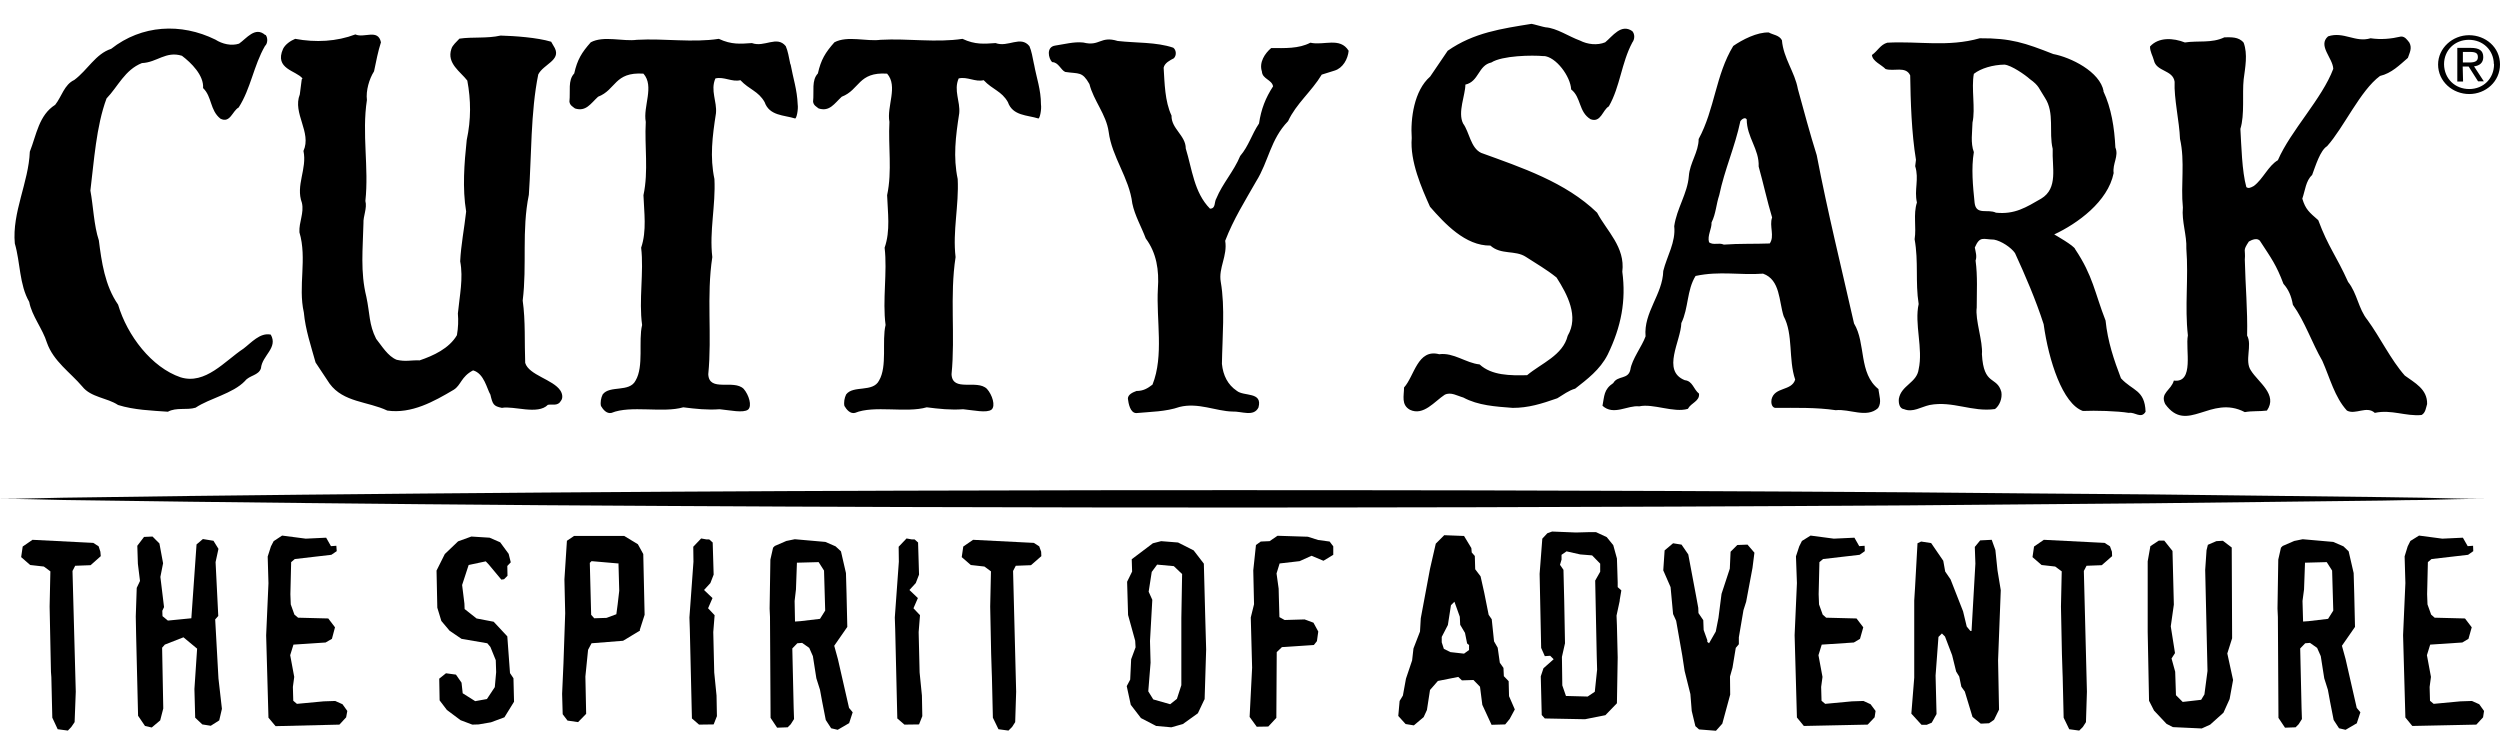
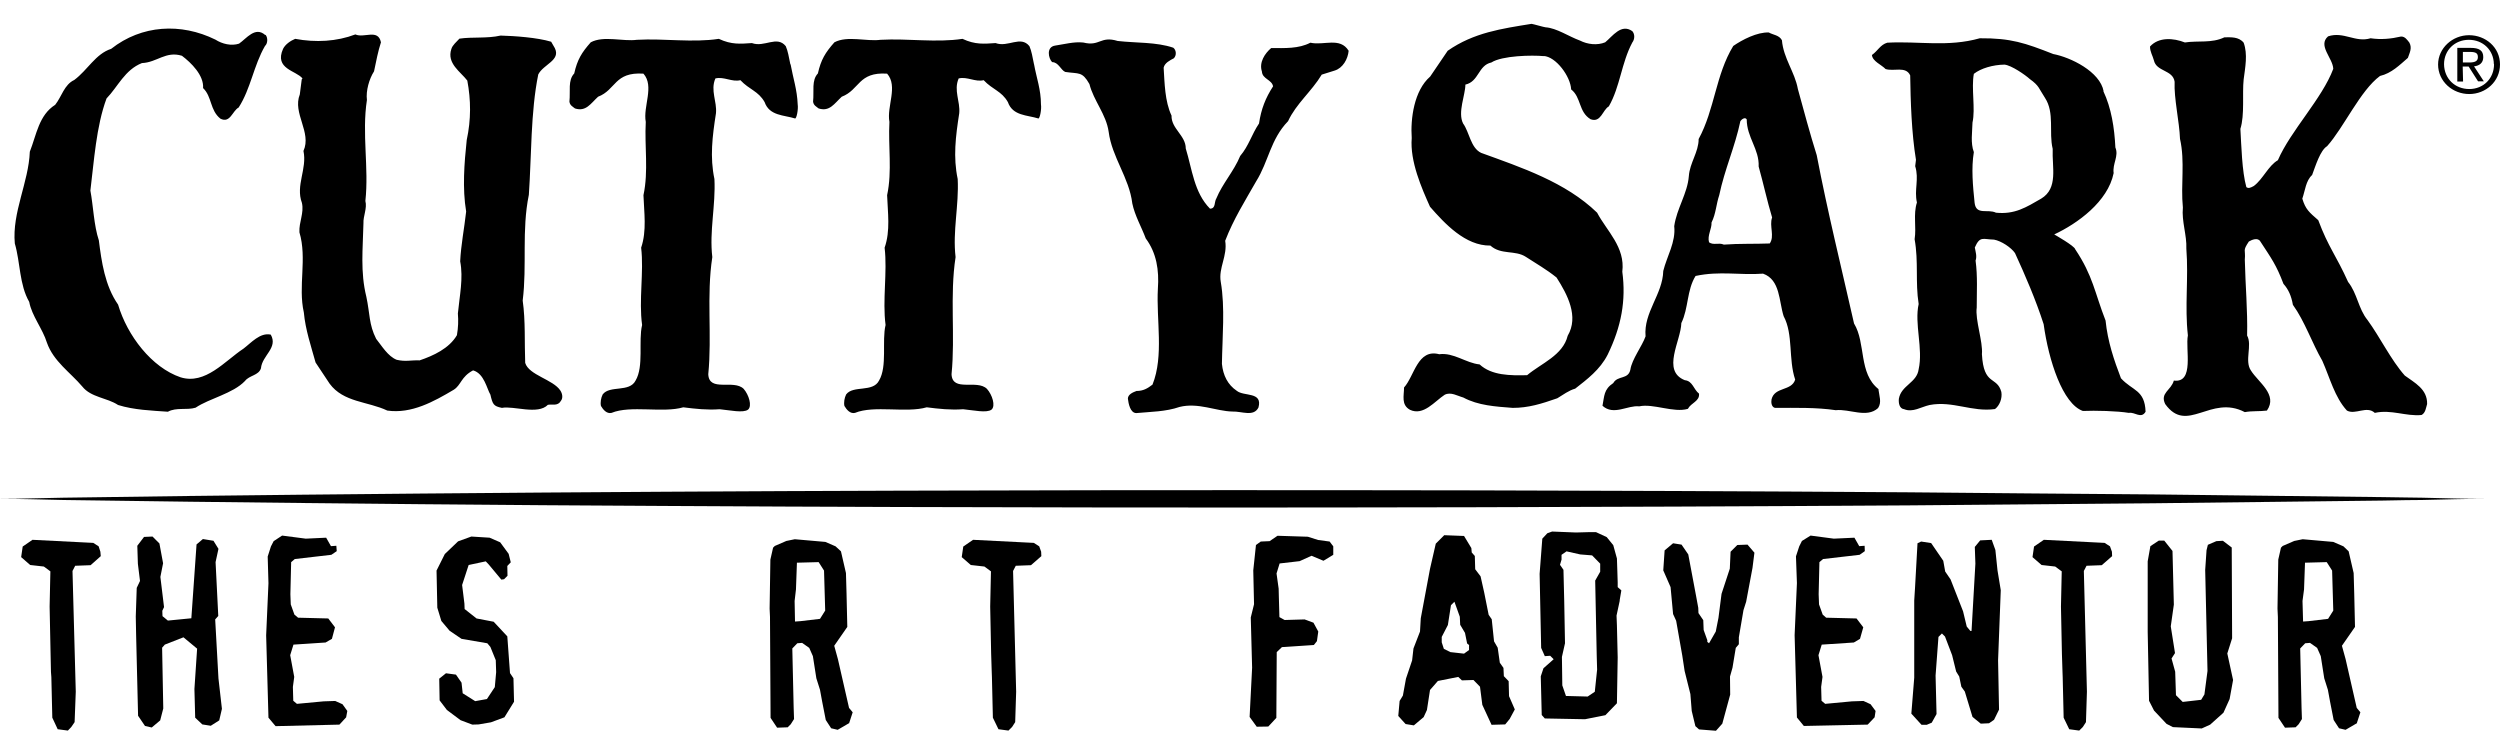
<svg xmlns="http://www.w3.org/2000/svg" id="a" data-name="Capa 1" width="130" height="39.25" viewBox="0 0 130 39.25">
  <path d="M129.69,3.34c0,.74-.55,1.29-1.29,1.29-.74,0-1.3-.54-1.31-1.29,0-.73.56-1.27,1.29-1.27.73,0,1.29.53,1.3,1.26M126.78,3.35c0,.89.76,1.54,1.62,1.54s1.6-.65,1.6-1.54-.75-1.52-1.61-1.52c-.86,0-1.61.67-1.61,1.53M128.06,3.46h.31l.49.77h.3l-.51-.78c.27-.03.48-.17.48-.48,0-.35-.22-.48-.65-.48h-.7v1.75h.3l-.02-.78M128.06,2.7h.38c.32,0,.41.08.41.27s-.12.28-.45.28h-.33v-.55M56.31,2.21c-.45-.05-.97.09-1.44.16-.48.07-.35.67-.16.86.33,0,.45.41.68.51.72.11.88-.04,1.26.63.22.87.87,1.57,1,2.48.17,1.33,1.07,2.39,1.23,3.73.13.63.48,1.23.7,1.82.56.75.7,1.65.63,2.61-.09,1.63.32,3.49-.28,4.99-.26.2-.48.33-.83.33-.19.07-.45.18-.45.4.03.25.12.75.44.75.75-.07,1.53-.07,2.25-.32.97-.24,1.89.22,2.74.24.49-.02,1.11.29,1.36-.21.23-.84-.76-.56-1.13-.87-.46-.31-.71-.79-.77-1.4.02-1.38.17-2.93-.06-4.26-.13-.73.36-1.35.23-2.14.43-1.12,1.03-2.07,1.61-3.09.65-1.04.74-2.18,1.66-3.13.42-.91,1.22-1.54,1.75-2.42l.67-.21c.43-.13.69-.6.73-1.03-.45-.73-1.29-.26-1.99-.42-.61.32-1.33.28-2.04.28-.32.27-.64.74-.48,1.22.02.39.52.42.58.77-.39.6-.62,1.18-.73,1.93-.39.58-.53,1.16-.98,1.69-.33.8-.92,1.43-1.24,2.21-.12.19-.02.53-.33.53-.83-.84-.93-2.06-1.26-3.13,0-.68-.76-1.03-.74-1.71-.35-.74-.36-1.7-.41-2.49.05-.25.34-.39.53-.49.15-.15.13-.43-.03-.55-.88-.3-1.94-.24-2.89-.35-.91-.28-.92.3-1.79.08M53.77,3.35c-.08-.39-.13-.7-.24-.95-.46-.57-1.11.08-1.76-.16-.6.04-1.06.09-1.72-.22-1.37.21-2.82-.03-4.26.05-.72.1-1.73-.23-2.4.13-.47.53-.7.9-.86,1.62-.34.36-.19.92-.25,1.46.02.2.18.27.29.36.57.18.81-.25,1.2-.61.94-.36.85-1.3,2.36-1.2.58.66-.03,1.7.12,2.51-.07,1.27.15,2.55-.12,3.81.03.88.18,1.85-.13,2.73.15,1.27-.12,2.73.05,4.02-.2.83.1,2.15-.34,2.89-.32.63-1.34.23-1.71.72-.09.18-.13.42-.09.6.11.19.3.42.55.36.99-.41,2.67.02,3.73-.29.63.08,1.26.15,1.89.1.53.05,1.23.21,1.48.02.22-.19.04-.77-.24-1.08-.52-.51-1.8.19-1.84-.76.2-2.01-.1-4.08.21-6.09-.16-1.35.18-2.68.11-4.06-.24-1.14-.11-2.2.08-3.42.06-.62-.3-1.18-.03-1.81.44-.11.87.2,1.3.09.47.5.93.56,1.26,1.14.25.72,1.01.67,1.58.85.08.03.18-.48.14-.73,0-.77-.23-1.37-.36-2.09M41.1,3.35c-.08-.39-.13-.7-.24-.95-.46-.57-1.11.08-1.76-.16-.6.04-1.06.09-1.72-.22-1.37.21-2.82-.03-4.26.05-.72.1-1.73-.23-2.4.13-.47.53-.7.9-.86,1.62-.34.36-.19.92-.25,1.46.02.2.18.27.29.36.57.18.81-.25,1.2-.61.94-.36.84-1.3,2.36-1.2.58.66-.03,1.7.12,2.51-.07,1.27.15,2.55-.12,3.81.03.88.18,1.85-.12,2.73.15,1.27-.13,2.73.05,4.02-.2.83.1,2.15-.34,2.89-.32.63-1.34.23-1.71.72-.09.18-.13.42-.09.6.11.19.3.42.55.36.99-.41,2.67.02,3.73-.29.63.08,1.26.15,1.89.1.53.05,1.23.21,1.48.02.22-.19.04-.77-.23-1.08-.52-.51-1.8.19-1.84-.76.2-2.01-.1-4.08.21-6.09-.16-1.35.18-2.68.11-4.06-.24-1.14-.11-2.2.08-3.42.06-.62-.3-1.18-.03-1.81.44-.11.87.2,1.3.09.47.5.93.56,1.26,1.14.25.72,1.01.67,1.58.85.08.03.18-.48.14-.73-.03-.77-.24-1.37-.37-2.09M15.69,4.13l-.1.78c-.39.98.63,1.97.19,2.94.2.93-.42,1.79-.08,2.7.12.53-.16,1-.13,1.53.41,1.37-.08,2.8.23,4.17.08.89.38,1.77.61,2.6l.73,1.1c.72.98,1.99.92,3,1.4,1.26.18,2.42-.47,3.45-1.08.39-.24.38-.68,1.01-1.01.58.16.72.97.9,1.26.12.51.16.6.6.69.6-.12,1.87.38,2.39-.16.24-.04.52.08.68-.21.11-.14.08-.36-.03-.53-.38-.58-1.64-.8-1.83-1.44-.04-1.03.02-2.2-.13-3.24.23-1.84-.06-3.64.32-5.5.14-1.98.09-4.31.49-6.26.27-.53,1.18-.73.86-1.37l-.19-.33c-.73-.22-1.9-.3-2.63-.32-.7.16-1.46.06-2.14.16-.15.17-.36.33-.42.54-.25.75.48,1.18.83,1.64.19,1.01.2,2.02-.03,3.09-.13,1.22-.23,2.52-.03,3.72-.1.9-.27,1.74-.31,2.59.17.88-.03,1.78-.12,2.71.03.37.02.73-.05,1.13-.4.69-1.23,1.07-1.94,1.31-.45-.02-.72.08-1.19-.03-.46-.18-.78-.73-1.07-1.09-.38-.75-.32-1.3-.51-2.19-.32-1.29-.18-2.5-.15-3.82-.02-.37.2-.78.1-1.16.19-1.73-.19-3.5.08-5.25-.06-.48.12-1.1.37-1.49.11-.53.21-1.05.36-1.51-.15-.72-.88-.2-1.33-.41-.97.37-2.06.43-3.13.23-.24.1-.51.28-.63.52-.47,1.05.69,1.13,1.01,1.54M13.79,1.82c-.52-.46-.97.18-1.36.45-.4.13-.87.02-1.23-.21-1.79-.88-3.83-.77-5.42.48-.81.26-1.22,1.1-1.92,1.62-.52.24-.65.86-.99,1.29-.85.54-.97,1.55-1.32,2.44-.06,1.59-.93,3.16-.78,4.77.29.99.23,2.14.75,3.04.13.72.7,1.4.92,2.12.34.97,1.22,1.55,1.84,2.28.45.57,1.29.58,1.86.96.83.26,1.75.29,2.59.35.44-.24.98-.07,1.44-.21.73-.49,1.94-.73,2.57-1.39.23-.3.71-.28.83-.66.06-.67.9-1.06.51-1.75-.56-.12-1.02.43-1.42.73-.97.64-1.98,1.89-3.27,1.49-1.5-.51-2.77-2.16-3.25-3.78-.69-.99-.86-2.24-1-3.34-.26-.78-.29-1.8-.44-2.59.19-1.52.3-3.34.84-4.79.59-.61.95-1.49,1.84-1.84.78-.03,1.24-.64,2.08-.38.48.36,1.15,1.02,1.1,1.68.47.45.35,1.15.9,1.59.51.26.62-.4.95-.58.63-.98.78-2.18,1.37-3.2.14-.12.16-.42.03-.58M113.62,2.21c-.61-.24-1.37-.29-1.82.21,0,.27.14.48.2.71.13.61.99.49,1.08,1.12-.04.86.25,2.09.28,2.97.27,1.19.03,2.39.15,3.57-.07.72.21,1.44.18,2.14.12,1.54-.09,3,.08,4.51-.14.72.35,2.49-.73,2.35-.14.51-.73.64-.45,1.22,1.14,1.59,2.36-.51,4.14.42.39-.07.76-.03,1.15-.08.58-.83-.45-1.47-.83-2.08-.35-.5.08-1.32-.2-1.82.03-1.35-.09-2.57-.12-3.95.05-.55-.13-.43.21-.94.15-.09.47-.23.6,0,.58.89.82,1.2,1.2,2.2.26.29.41.63.49,1.09.62.86,1,2,1.53,2.91.4.9.64,1.89,1.28,2.59.44.24,1.03-.27,1.45.12.86-.19,1.61.19,2.43.11.21-.11.23-.38.29-.57.02-.78-.66-1.11-1.16-1.48-.72-.81-1.29-2-1.94-2.89-.48-.59-.53-1.38-1.01-1.98-.61-1.36-1.03-1.81-1.55-3.21-.48-.42-.66-.56-.83-1.12.15-.43.18-.93.51-1.23.18-.48.42-1.28.78-1.5.87-.97,1.72-2.89,2.75-3.65.6-.14,1.02-.57,1.45-.94.09-.27.23-.5.08-.79-.11-.14-.23-.33-.44-.32-.52.12-1.03.17-1.58.09-.79.24-1.4-.37-2.21-.1-.55.48.25,1.13.27,1.69-.58,1.55-2.22,3.22-2.88,4.75-.5.29-.77.98-1.25,1.34-.18.1-.28.14-.39.06-.23-.82-.26-2.19-.31-3.03.23-.73.09-1.82.17-2.57.08-.63.22-1.31,0-1.91-.26-.32-.67-.28-1-.28-.67.32-1.36.16-2.07.27M80.26,2.91c.65.03,1.41,1.07,1.44,1.74.53.41.38,1.17,1.01,1.55.54.2.62-.48.95-.67.59-1.03.65-2.25,1.22-3.32.13-.17.14-.43,0-.59-.58-.41-1.03.27-1.41.58-.41.17-.92.11-1.31-.09-.58-.21-1.21-.65-1.79-.69-.06,0-.68-.18-.73-.18-1.54.25-3,.45-4.36,1.4l-.91,1.34c-.84.73-1.03,2.19-.96,3.2-.1,1.21.52,2.61.95,3.57.76.87,1.84,2.04,3.14,2.02.56.5,1.29.22,1.85.59.58.38,1.04.63,1.59,1.07.57.89,1.17,2.03.58,3.03-.25,1.02-1.37,1.43-2.11,2.05-.88.02-1.84.02-2.47-.56-.71-.07-1.35-.63-2.1-.53-1.13-.3-1.29,1.14-1.83,1.73,0,.43-.16.9.31,1.16.7.33,1.28-.44,1.8-.78.32-.17.67.06.97.14.78.42,1.68.47,2.57.54.82,0,1.49-.21,2.32-.5.3-.18.6-.41.93-.5.61-.48,1.29-.98,1.69-1.77.71-1.46.96-2.81.76-4.31.16-1.28-.81-2.12-1.31-3.07-1.64-1.59-3.94-2.35-6.03-3.11-.55-.26-.61-1.08-.94-1.53-.29-.58.12-1.48.12-2.02.71-.16.66-1,1.35-1.15.56-.36,2.11-.39,2.74-.33M109.39,4.75c-.19-1.03-1.72-1.77-2.62-1.94-1.48-.58-2.2-.83-3.82-.82-1.67.47-3.17.14-4.81.23-.36.1-.5.43-.8.64.03.33.49.5.71.73.43.14,1.05-.17,1.28.33.02,1.34.07,3,.3,4.39l-.04.33c.21.68-.06,1.23.09,1.89-.2.62-.02,1.28-.12,1.91.21,1.17.03,2.22.21,3.37-.23,1.03.24,2.32,0,3.39-.09.71-.91.83-1.03,1.54-.02.23.03.51.28.54.45.18.87-.12,1.32-.22,1.2-.23,2.21.38,3.4.21.23-.17.39-.55.33-.89-.23-.84-.92-.29-1.01-1.96.06-.66-.36-1.79-.27-2.43,0-.79.05-1.64-.06-2.44.08-.22,0-.46-.04-.68.27-.62.43-.42,1-.41.38.07.89.41,1.09.7.52,1.13,1.09,2.45,1.49,3.7.26,1.89.99,4.14,2.04,4.51.63-.03,1.79,0,2.39.1.31-.06.64.33.87-.06-.04-1.15-.68-1.08-1.28-1.74-.36-.94-.69-1.91-.8-3-.57-1.46-.65-2.32-1.58-3.71-.03-.17-1.09-.77-1.09-.77,1.2-.56,2.79-1.7,3.09-3.19-.07-.48.28-.89.09-1.33-.05-1.03-.21-2.05-.63-2.94M106.74,7.75c-.04.95.3,2.04-.6,2.58-.78.45-1.37.83-2.35.73-.43-.21-1.03.15-1.11-.51-.09-.88-.18-1.8-.04-2.64-.18-.48-.08-1.04-.07-1.54.16-.71-.07-1.79.07-2.53.37-.29.99-.47,1.59-.48.36.03,1.09.54,1.32.75.5.36.46.48.79.98.51.78.19,1.78.4,2.65M97.69,20.24c-1.06-.83-.65-2.38-1.28-3.42-.66-2.92-1.37-5.78-1.94-8.75-.34-1.08-.69-2.38-.98-3.44-.16-.89-.75-1.59-.83-2.54-.15-.27-.45-.27-.68-.4-.6-.03-1.39.38-1.85.7-.92,1.51-.96,3.29-1.8,4.84,0,.68-.46,1.23-.51,1.93-.07.9-.63,1.68-.76,2.6.09.83-.38,1.56-.57,2.33-.03,1.22-1.03,2.15-.92,3.4-.18.51-.71,1.19-.79,1.73-.11.53-.66.29-.89.7-.5.33-.46.68-.56,1.18.58.53,1.31-.04,1.91.03.72-.16,1.8.35,2.53.13.17-.32.62-.39.58-.79-.29-.23-.33-.66-.74-.7-1.22-.49-.2-2.04-.18-2.97.38-.78.28-1.71.74-2.45,1.25-.27,2.33-.03,3.51-.12.9.32.82,1.43,1.07,2.21.51.95.24,2.24.6,3.3-.19.61-1.07.36-1.23,1.03-.03.16,0,.4.18.44,1.07,0,2.15-.03,3.16.12.72-.08,1.61.43,2.2-.11.2-.3.06-.63.02-.97M92.03,12.66c-.73.03-1.61,0-2.39.06-.27-.12-.53.05-.77-.12-.1-.35.15-.71.13-1.03.23-.46.24-.95.4-1.42.28-1.34.82-2.52,1.1-3.85.05-.08.24-.24.33-.09,0,.93.66,1.55.62,2.45.25.89.44,1.79.7,2.65-.16.44.15.98-.13,1.36" />
  <path d="M0,25.94c1.15,0,1.94.03,3.31.06,1.21.02,3.62.05,6.58.09,7.49.09,16.33.18,24.78.22,16.91.1,32.28.08,32.28.08,0,0,15.37,0,32.28-.11,4.23-.03,8.55-.08,12.75-.11,4.16-.05,8.21-.1,11.91-.14.91-.02,1.66-.03,2.04-.03,1.38-.03,2.16-.06,3.31-.06-1.15,0-1.94-.03-3.31-.06-.38,0-1.12-.02-2.04-.03-3.71-.04-7.75-.09-11.91-.14-4.21-.03-8.53-.07-12.75-.11-16.91-.12-32.28-.11-32.28-.11,0,0-15.37-.02-32.28.08-8.45.05-17.29.13-24.78.22-2.95.04-5.37.07-6.58.09-1.38.02-2.16.06-3.31.06" />
  <polygon points="4.71 29.39 3.91 29.42 3.77 29.69 3.94 35.97 3.88 37.55 3.71 37.8 3.53 37.99 3 37.92 2.72 37.32 2.67 35.21 2.65 34.94 2.63 34 2.58 31.54 2.62 29.71 2.28 29.46 1.57 29.38 1.1 28.97 1.18 28.42 1.69 28.07 4.85 28.23 5.13 28.41 5.22 28.69 5.24 28.92 4.71 29.39" />
  <polygon points="11.4 37.46 10.96 37.74 10.52 37.67 10.15 37.32 10.11 35.83 10.25 33.73 9.54 33.14 8.57 33.52 8.43 33.68 8.49 36.84 8.33 37.46 7.89 37.83 7.54 37.75 7.18 37.22 7.08 33.09 7.06 32.06 7.11 30.57 7.28 30.21 7.17 29.32 7.14 28.38 7.49 27.92 7.93 27.9 8.29 28.26 8.48 29.29 8.34 30 8.53 31.57 8.44 31.76 8.45 32.04 8.73 32.27 9.95 32.15 10.22 28.31 10.55 28.03 11.1 28.12 11.36 28.54 11.21 29.23 11.35 32.03 11.19 32.21 11.36 35.28 11.54 36.86 11.4 37.46" />
  <polygon points="18 37.3 17.65 37.68 14.33 37.76 13.96 37.32 13.84 33.04 13.96 30.33 13.92 28.94 14.09 28.41 14.23 28.14 14.67 27.85 15.9 28.01 16.96 27.96 17.21 28.4 17.49 28.38 17.51 28.66 17.23 28.85 15.33 29.07 15.14 29.23 15.1 30.9 15.12 31.43 15.31 31.96 15.5 32.12 17.07 32.16 17.42 32.62 17.26 33.22 16.93 33.41 15.26 33.52 15.09 34.07 15.3 35.2 15.23 35.72 15.25 36.44 15.44 36.6 16.83 36.47 17.43 36.45 17.81 36.62 18.06 36.97 18 37.3" />
  <polygon points="26.23 37.3 25.53 37.56 24.89 37.67 24.56 37.68 23.95 37.45 23.24 36.92 22.86 36.42 22.84 35.29 23.19 35.01 23.71 35.08 24 35.5 24.06 36.05 24.71 36.46 25.32 36.35 25.73 35.73 25.8 34.95 25.78 34.33 25.5 33.64 25.34 33.45 24 33.22 23.38 32.8 22.95 32.29 22.74 31.6 22.7 29.67 23.13 28.81 23.82 28.15 24.51 27.9 25.46 27.96 26.01 28.2 26.45 28.8 26.56 29.24 26.38 29.43 26.39 29.94 26.21 30.12 26.07 30.14 25.42 29.36 25.26 29.19 24.37 29.38 24.03 30.42 24.15 31.39 24.16 31.67 24.78 32.16 25.67 32.33 26.38 33.09 26.52 35 26.7 35.27 26.73 36.49 26.23 37.3" />
-   <path d="M33.28,32.79l-.88.53-1.64.13-.18.34-.14,1.39.04,1.94-.42.43-.55-.08-.25-.33-.03-1.06.07-1.58.09-2.61-.04-1.76.13-2.01.37-.25h2.61l.71.43.28.51.07,3.16-.25.78ZM32.15,29.3l-1.39-.12-.09.09.07,2.7.16.18.64-.02.51-.19.07-.53.08-.69-.04-1.44Z" />
-   <polygon points="37.11 37.67 36.35 37.68 35.98 37.36 35.87 32.71 35.85 32.11 36.06 29.21 36.05 28.43 36.46 28 36.74 28.05 36.88 28.05 37.06 28.21 37.11 29.88 36.94 30.32 36.61 30.68 37.05 31.1 36.82 31.63 37.16 31.99 37.09 32.87 37.14 34.97 37.26 36.17 37.28 37.24 37.11 37.67" />
  <path d="M44.16,37.6l-.6.35-.34-.08-.28-.43-.19-.97-.11-.6-.19-.6-.18-1.15-.19-.43-.37-.26-.25.02-.26.27.07,3.07.02.6-.17.27-.16.16-.55.02-.34-.51-.03-5.25-.02-.43.04-2.55.14-.62.09-.09.6-.26.44-.09,1.59.14.53.23.28.26.26,1.13.03,1.06.04,1.74-.68.98.19.69.58,2.54.19.23-.18.55ZM42.85,29.67l-.28-.44-1.13.03-.05,1.39-.07.6.02,1.07.28-.02,1.02-.12.27-.43-.06-2.08Z" />
-   <polygon points="47.79 37.67 47.03 37.68 46.66 37.36 46.55 32.71 46.53 32.11 46.74 29.21 46.73 28.43 47.14 28 47.42 28.05 47.56 28.05 47.74 28.21 47.79 29.88 47.62 30.32 47.29 30.68 47.73 31.1 47.5 31.63 47.84 31.99 47.77 32.87 47.82 34.97 47.94 36.17 47.96 37.24 47.79 37.67" />
  <polygon points="53.61 29.39 52.82 29.42 52.68 29.69 52.84 35.97 52.79 37.55 52.63 37.8 52.44 37.99 51.92 37.92 51.63 37.32 51.58 35.21 51.57 34.94 51.54 34 51.49 31.54 51.53 29.71 51.19 29.46 50.48 29.38 50.01 28.97 50.09 28.42 50.6 28.07 53.76 28.23 54.04 28.41 54.14 28.69 54.15 28.92 53.61 29.39" />
-   <path d="M62.63,36.37l-.34.72-.78.56-.6.17-.79-.07-.79-.41-.53-.69-.21-.97.18-.34.05-1.06.23-.62-.02-.34-.37-1.34-.05-1.73.26-.53-.02-.64,1.1-.83.43-.11.88.07.81.41.53.69.07,2.69.02.71.03,1.06-.08,2.6ZM61.05,29.44l-.88-.08-.28.38-.16,1.03.19.42-.12,2.14.03,1.13-.12,1.49.26.42.88.25.35-.28.23-.71v-3.49l.04-2.29-.43-.41Z" />
  <polygon points="68.82 29.16 68.2 28.9 67.58 29.18 66.54 29.3 66.38 29.82 66.49 30.61 66.5 31.03 66.53 32.09 66.8 32.24 67.84 32.21 68.3 32.38 68.55 32.84 68.48 33.34 68.32 33.54 66.66 33.65 66.39 33.91 66.37 37.33 65.95 37.78 65.35 37.79 64.98 37.28 65.11 34.72 65.04 32.11 65.21 31.42 65.17 29.66 65.31 28.34 65.56 28.16 66.02 28.14 66.43 27.86 68.01 27.91 68.54 28.08 69.14 28.16 69.33 28.41 69.33 28.85 68.82 29.16" />
-   <path d="M78.5,37.39l-.23.28-.71.02-.48-1.04-.12-.94-.34-.35-.6.02-.19-.18-1.06.21-.41.47-.16,1.04-.17.37-.51.43-.43-.07-.38-.42.07-.78.17-.28.16-.88.32-.95.07-.62.34-.88.04-.69.48-2.57.3-1.31.44-.44,1.03.04.38.63.02.23.16.18.02.69.28.37.19.85.23,1.15.16.23.12,1.15.19.33.11.78.19.27.02.43.25.26.02.78.3.69-.27.5ZM76.4,33.55l-.11-.09-.11-.55-.25-.42-.02-.42-.28-.78-.18.18-.16,1.03-.32.62v.28l.11.34.34.17.71.08.26-.19v-.24h0Z" />
+   <path d="M78.5,37.39l-.23.28-.71.02-.48-1.04-.12-.94-.34-.35-.6.02-.19-.18-1.06.21-.41.47-.16,1.04-.17.37-.51.43-.43-.07-.38-.42.07-.78.17-.28.16-.88.32-.95.07-.62.34-.88.04-.69.48-2.57.3-1.31.44-.44,1.03.04.38.63.02.23.16.18.02.69.28.37.19.85.23,1.15.16.23.12,1.15.19.33.11.78.19.27.02.43.25.26.02.78.3.69-.27.5ZM76.4,33.55l-.11-.09-.11-.55-.25-.42-.02-.42-.28-.78-.18.18-.16,1.03-.32.62v.28l.11.34.34.17.71.08.26-.19v-.24h0" />
  <path d="M84.23,31.22l-.17.79.02.51.04,1.67-.04,2.38-.6.62-1.06.21-2.09-.04-.16-.18-.05-2.01.14-.42.53-.47-.18-.18-.28.02-.19-.43-.08-3.85.14-1.83.26-.28.25-.09,1.24.05.71-.02h.33l.56.26.34.42.19.69.02.6.02.64v.25l.19.17-.09.53ZM83.22,29.32l-.43-.44-.62-.05-.71-.16-.26.18v.25l-.08.27.18.26.04,1.64.04,2.18-.16.71.02,1.48.19.55,1.13.03.37-.25.12-1.15-.02-.71-.08-3.92.26-.46v-.42Z" />
  <polygon points="91.13 29.53 90.8 31.29 90.66 31.73 90.42 33.14 90.42 33.5 90.26 33.69 90.09 34.72 89.96 35.18 89.97 36.12 89.56 37.63 89.23 38 88.35 37.93 88.16 37.76 87.97 36.97 87.9 36.09 87.6 34.89 87.48 34.1 87.16 32.28 87 31.93 86.87 30.53 86.49 29.66 86.56 28.62 87 28.25 87.44 28.32 87.79 28.83 88.2 31.01 88.31 31.61 88.32 31.88 88.57 32.25 88.59 32.76 88.78 33.29 88.78 33.38 88.87 33.45 89.22 32.84 89.36 32.13 89.52 30.88 89.95 29.57 89.99 28.69 90.34 28.34 90.87 28.32 91.23 28.74 91.13 29.53" />
  <polygon points="97.48 37.3 97.12 37.68 93.8 37.75 93.44 37.31 93.32 33.03 93.44 30.32 93.39 28.93 93.56 28.41 93.7 28.13 94.15 27.85 95.36 28.01 96.43 27.96 96.68 28.4 96.96 28.38 96.97 28.66 96.7 28.85 94.8 29.07 94.61 29.23 94.57 30.9 94.59 31.43 94.78 31.96 94.96 32.12 96.54 32.16 96.89 32.62 96.72 33.22 96.4 33.41 94.73 33.52 94.56 34.07 94.77 35.2 94.7 35.72 94.72 36.44 94.91 36.6 96.3 36.47 96.9 36.45 97.27 36.62 97.53 36.97 97.48 37.3" />
  <polygon points="103.9 34.34 103.95 36.9 103.69 37.43 103.43 37.61 103 37.63 102.57 37.28 102.17 35.96 101.99 35.71 101.88 35.18 101.72 34.92 101.51 34.07 101.14 33.1 100.98 32.94 100.8 33.12 100.65 35.13 100.7 37.13 100.45 37.58 100.19 37.69 99.92 37.69 99.39 37.11 99.54 35.24 99.54 31.23 99.58 30.59 99.71 28.25 99.9 28.16 100.42 28.24 101.05 29.16 101.15 29.72 101.43 30.13 102.08 31.79 102.27 32.58 102.46 32.81 102.52 32.81 102.72 29.31 102.69 28.44 102.97 28.1 103.57 28.07 103.76 28.6 103.87 29.66 104.04 30.69 103.9 34.34" />
  <polygon points="109.29 29.39 108.5 29.42 108.36 29.69 108.52 35.97 108.47 37.55 108.31 37.8 108.12 37.99 107.6 37.92 107.31 37.32 107.26 35.21 107.25 34.94 107.22 34 107.17 31.54 107.21 29.71 106.87 29.46 106.16 29.38 105.69 28.97 105.77 28.42 106.28 28.07 109.44 28.23 109.72 28.41 109.82 28.69 109.83 28.92 109.29 29.39" />
  <polygon points="115.94 36.35 115.62 37.06 114.93 37.68 114.49 37.88 112.99 37.81 112.66 37.64 112.01 36.95 111.75 36.44 111.68 32.86 111.68 29.19 111.82 28.4 112.26 28.11 112.54 28.11 112.97 28.65 113.04 31.44 112.88 32.57 113.1 33.96 112.92 34.24 113.11 34.93 113.15 36.15 113.5 36.5 114.46 36.39 114.63 36.11 114.79 34.89 114.67 29.64 114.74 28.61 114.81 28.33 115.25 28.14 115.59 28.12 116.05 28.47 116.07 33.19 115.82 33.98 116.12 35.36 115.94 36.35" />
  <path d="M122.57,37.6l-.6.35-.34-.08-.28-.43-.19-.97-.11-.6-.19-.6-.18-1.15-.19-.43-.37-.26-.25.02-.26.27.07,3.07.02.6-.17.27-.16.16-.55.02-.34-.51-.03-5.25-.02-.43.04-2.55.14-.62.09-.09.6-.26.44-.09,1.59.14.53.23.27.26.26,1.13.03,1.06.04,1.74-.68.98.19.69.58,2.54.19.23-.18.55ZM121.27,29.67l-.28-.44-1.13.03-.05,1.39-.08.6.03,1.07.28-.02,1.02-.12.27-.43-.06-2.08Z" />
-   <polygon points="129.12 37.3 128.77 37.68 125.44 37.75 125.08 37.31 124.96 33.03 125.08 30.32 125.04 28.93 125.2 28.41 125.34 28.13 125.79 27.85 127 28.01 128.07 27.96 128.32 28.4 128.6 28.38 128.61 28.66 128.34 28.85 126.44 29.07 126.25 29.23 126.21 30.9 126.23 31.43 126.42 31.96 126.6 32.12 128.18 32.16 128.53 32.62 128.36 33.22 128.04 33.41 126.37 33.52 126.2 34.07 126.41 35.2 126.34 35.72 126.36 36.44 126.55 36.6 127.94 36.47 128.54 36.45 128.92 36.62 129.17 36.97 129.12 37.3" />
</svg>